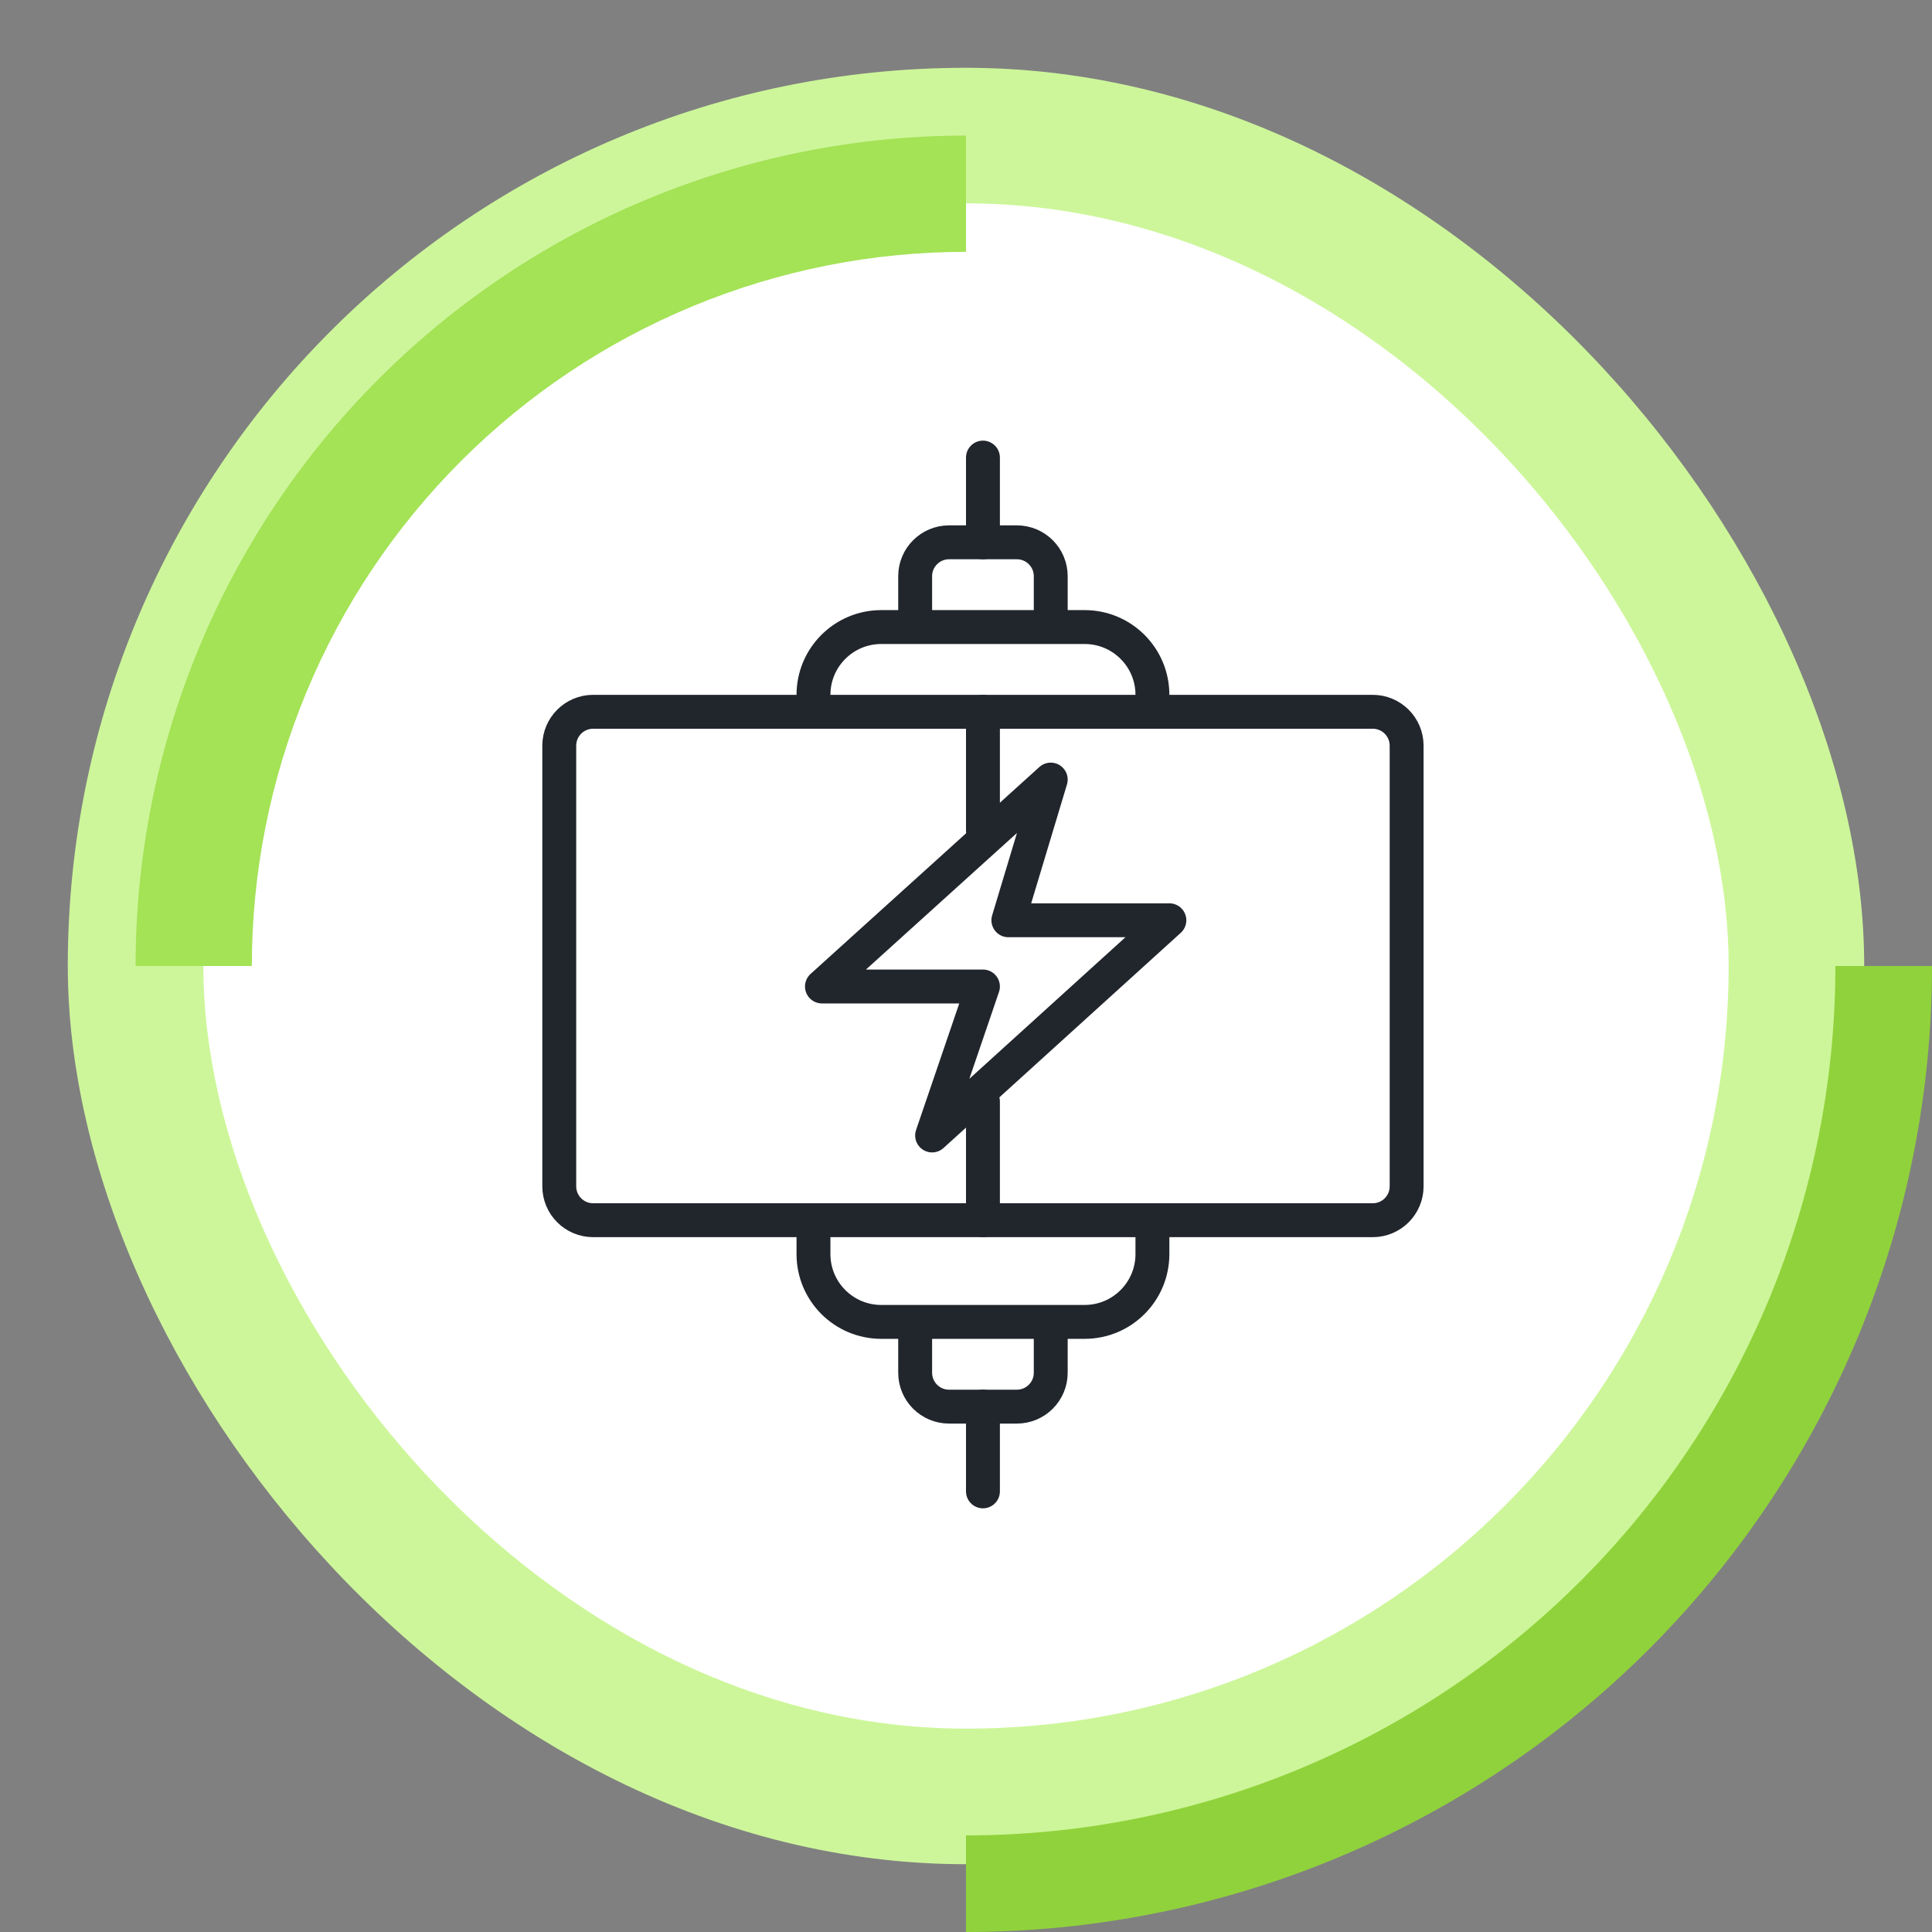
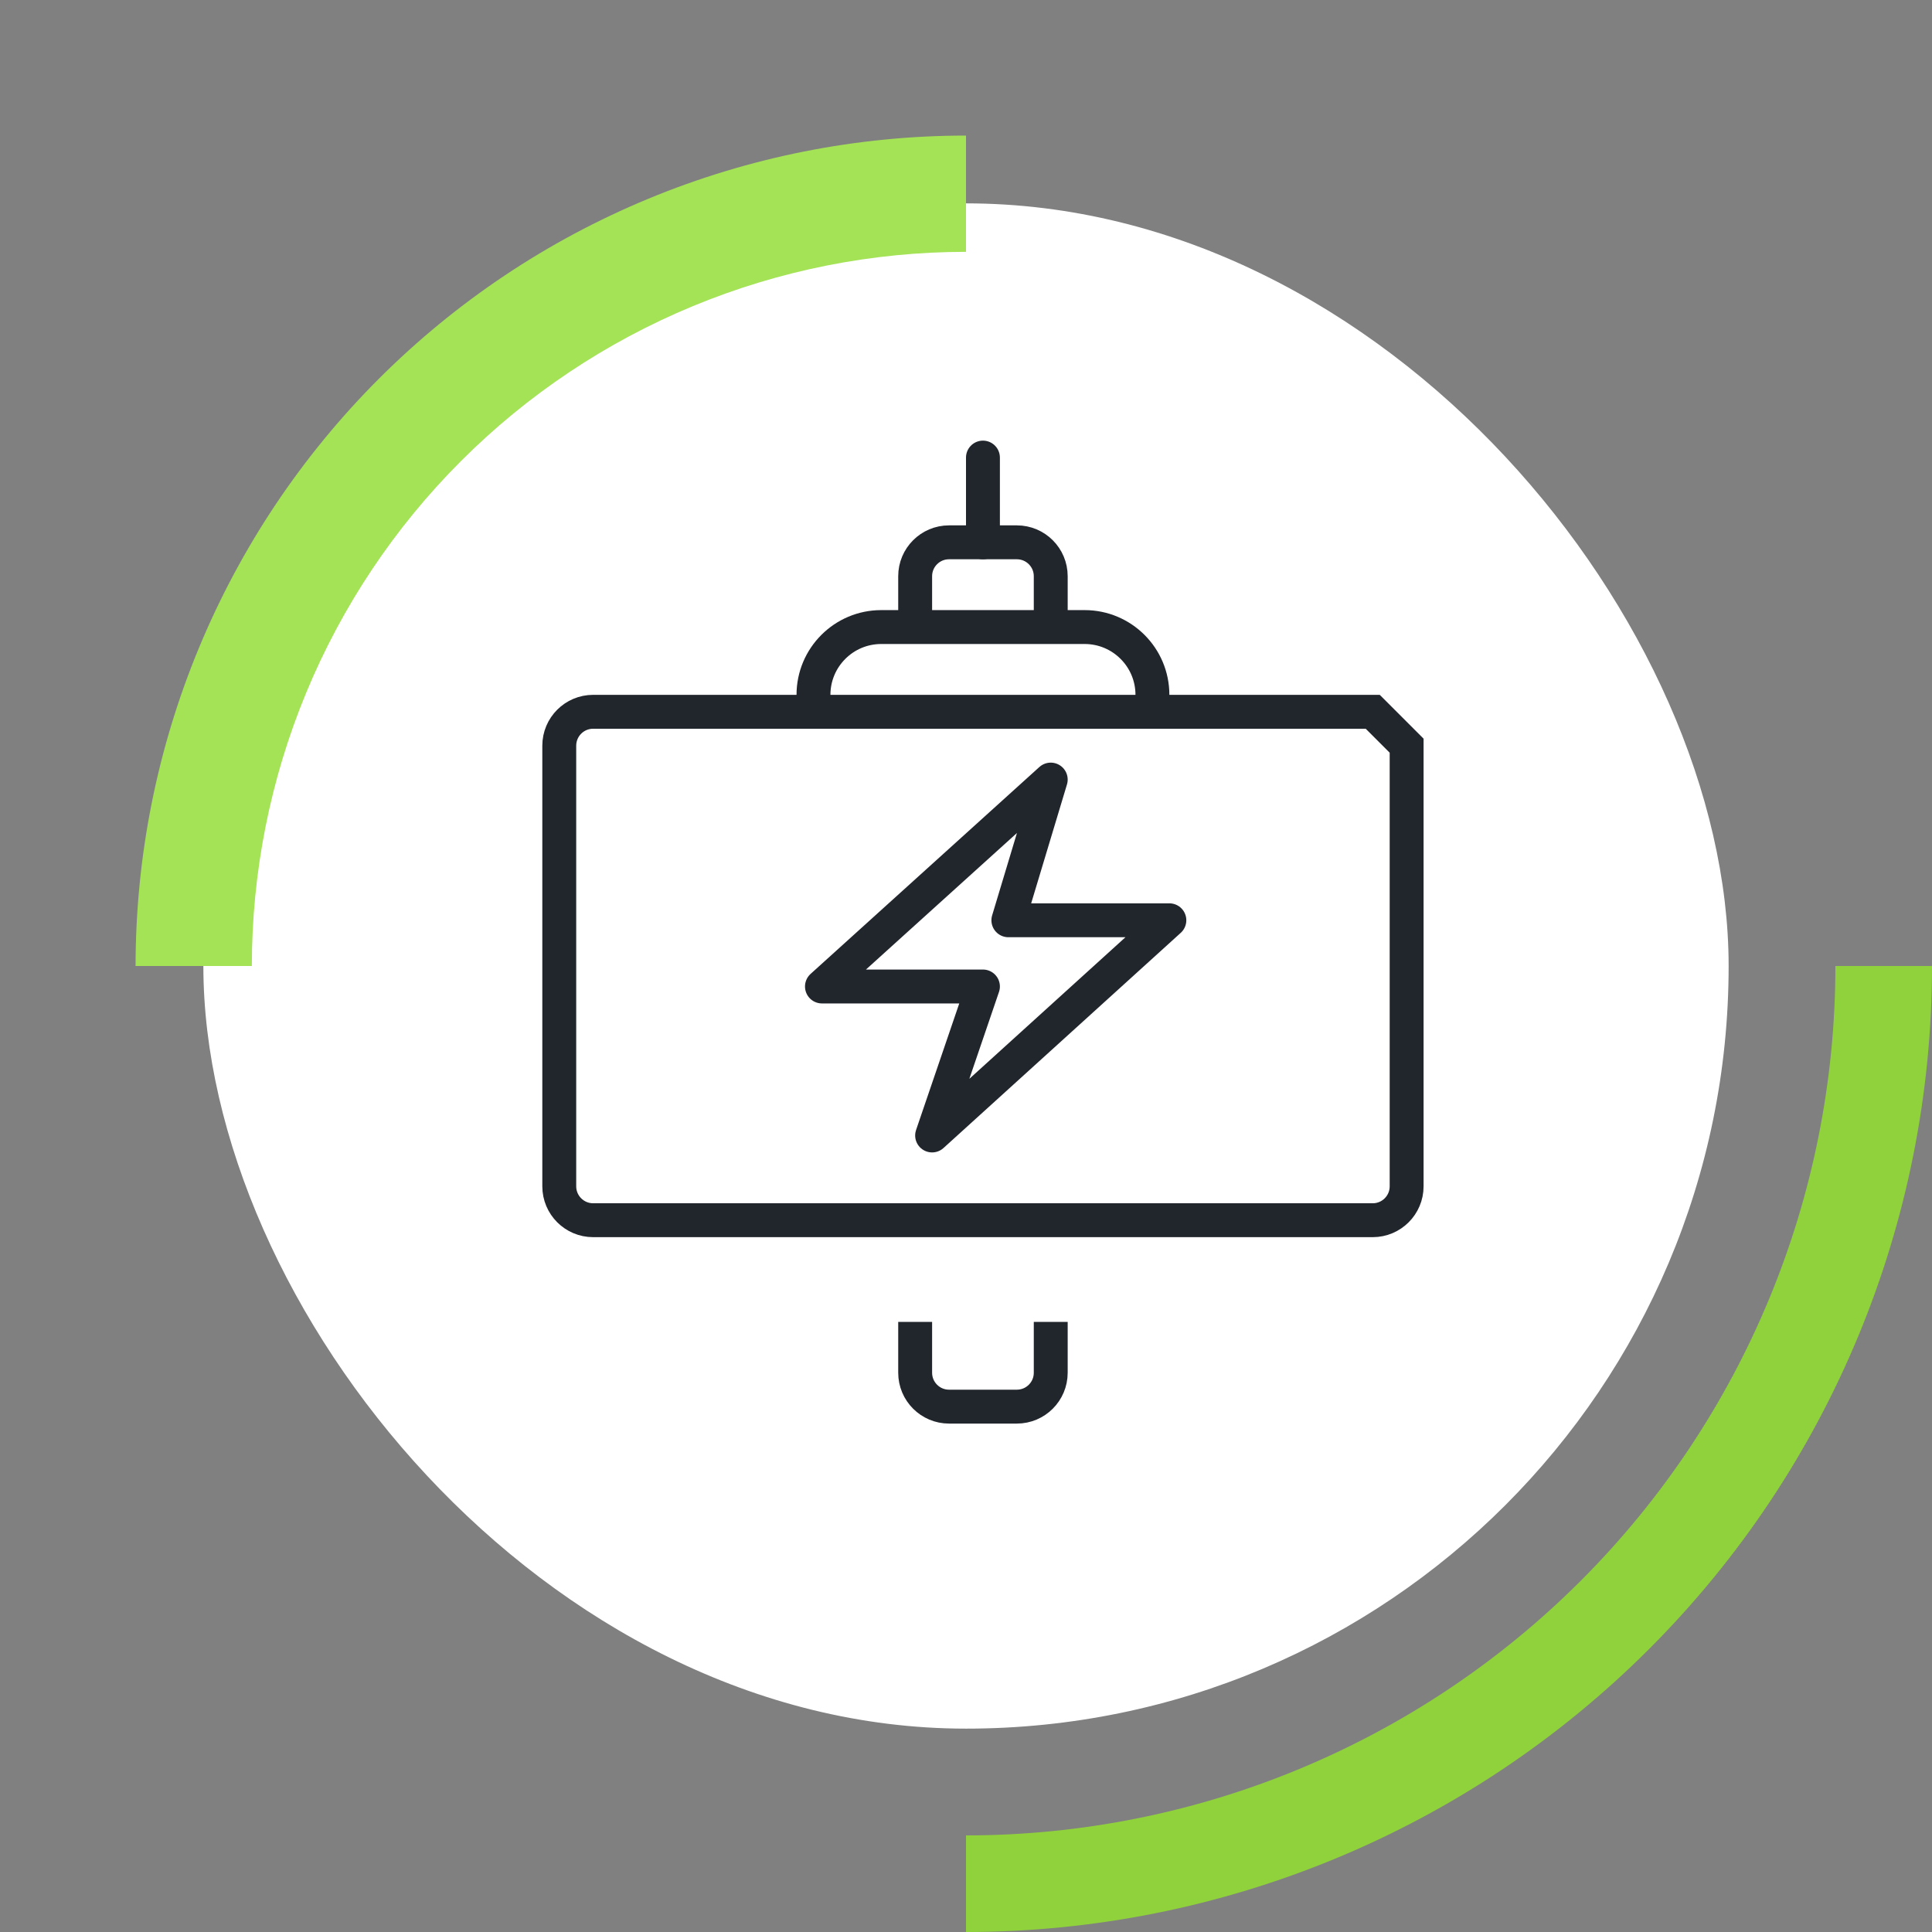
<svg xmlns="http://www.w3.org/2000/svg" width="114" height="114" viewBox="0 0 114 114" fill="none">
  <rect x="0" y="0" width="114" height="114" fill="#808080" stroke="none" />
  <g clip-path="url(#clip0_5065_6492)">
    <g clip-path="url(#clip1_5065_6492)">
-       <rect x="4" y="4" width="106" height="106" rx="53" fill="#CDF69A" />
      <rect x="12" y="12" width="90" height="90" rx="45" fill="white" />
      <path d="M57 8C50.565 8 44.194 9.267 38.248 11.73C32.304 14.192 26.902 17.802 22.352 22.352C17.802 26.902 14.192 32.304 11.73 38.248C9.267 44.194 8 50.565 8 57L14.86 57C14.86 51.466 15.95 45.986 18.068 40.874C20.185 35.761 23.29 31.116 27.203 27.203C31.116 23.29 35.761 20.186 40.874 18.068C45.986 15.95 51.466 14.86 57 14.86L57 8Z" fill="#A4E256" />
      <path d="M57 114C72.117 114 86.615 107.995 97.305 97.305C107.995 86.615 114 72.117 114 57L108.3 57C108.3 70.606 102.895 83.654 93.275 93.275C83.654 102.895 70.606 108.3 57 108.3L57 114Z" fill="#90D23B" />
    </g>
-     <path d="M81 42H35C33.895 42 33 42.895 33 44V70C33 71.105 33.895 72 35 72H81C82.105 72 83 71.105 83 70V44C83 42.895 82.105 42 81 42Z" stroke="#21252C" stroke-width="2" />
+     <path d="M81 42H35C33.895 42 33 42.895 33 44V70C33 71.105 33.895 72 35 72H81C82.105 72 83 71.105 83 70V44Z" stroke="#21252C" stroke-width="2" />
    <path d="M48.5 58.209L62 46L59.5 54.302H69L55 67L58 58.209H48.5Z" stroke="#21252C" stroke-width="2" stroke-linejoin="round" />
    <path d="M58 27L58 32" stroke="#21252C" stroke-width="2" stroke-linecap="round" />
    <path d="M68 43V41C68 38.791 66.209 37 64 37H52C49.791 37 48 38.791 48 41V43" stroke="#21252C" stroke-width="2" />
    <path d="M62 37V34C62 32.895 61.105 32 60 32H56C54.895 32 54 32.895 54 34V37" stroke="#21252C" stroke-width="2" />
-     <path d="M58 88L58 83" stroke="#21252C" stroke-width="2" stroke-linecap="round" />
-     <path d="M58 72L58 65" stroke="#21252C" stroke-width="2" stroke-linecap="round" />
-     <path d="M58 49L58 42" stroke="#21252C" stroke-width="2" stroke-linecap="round" />
-     <path d="M48 72L48 74C48 76.209 49.791 78 52 78L64 78C66.209 78 68 76.209 68 74L68 72" stroke="#21252C" stroke-width="2" />
    <path d="M54 78L54 81C54 82.105 54.895 83 56 83L60 83C61.105 83 62 82.105 62 81L62 78" stroke="#21252C" stroke-width="2" />
  </g>
  <defs>
    <clipPath id="clip0_5065_6492">
      <rect width="114" height="114" fill="white" />
    </clipPath>
    <clipPath id="clip1_5065_6492">
      <rect width="114" height="114" fill="white" />
    </clipPath>
  </defs>
</svg>